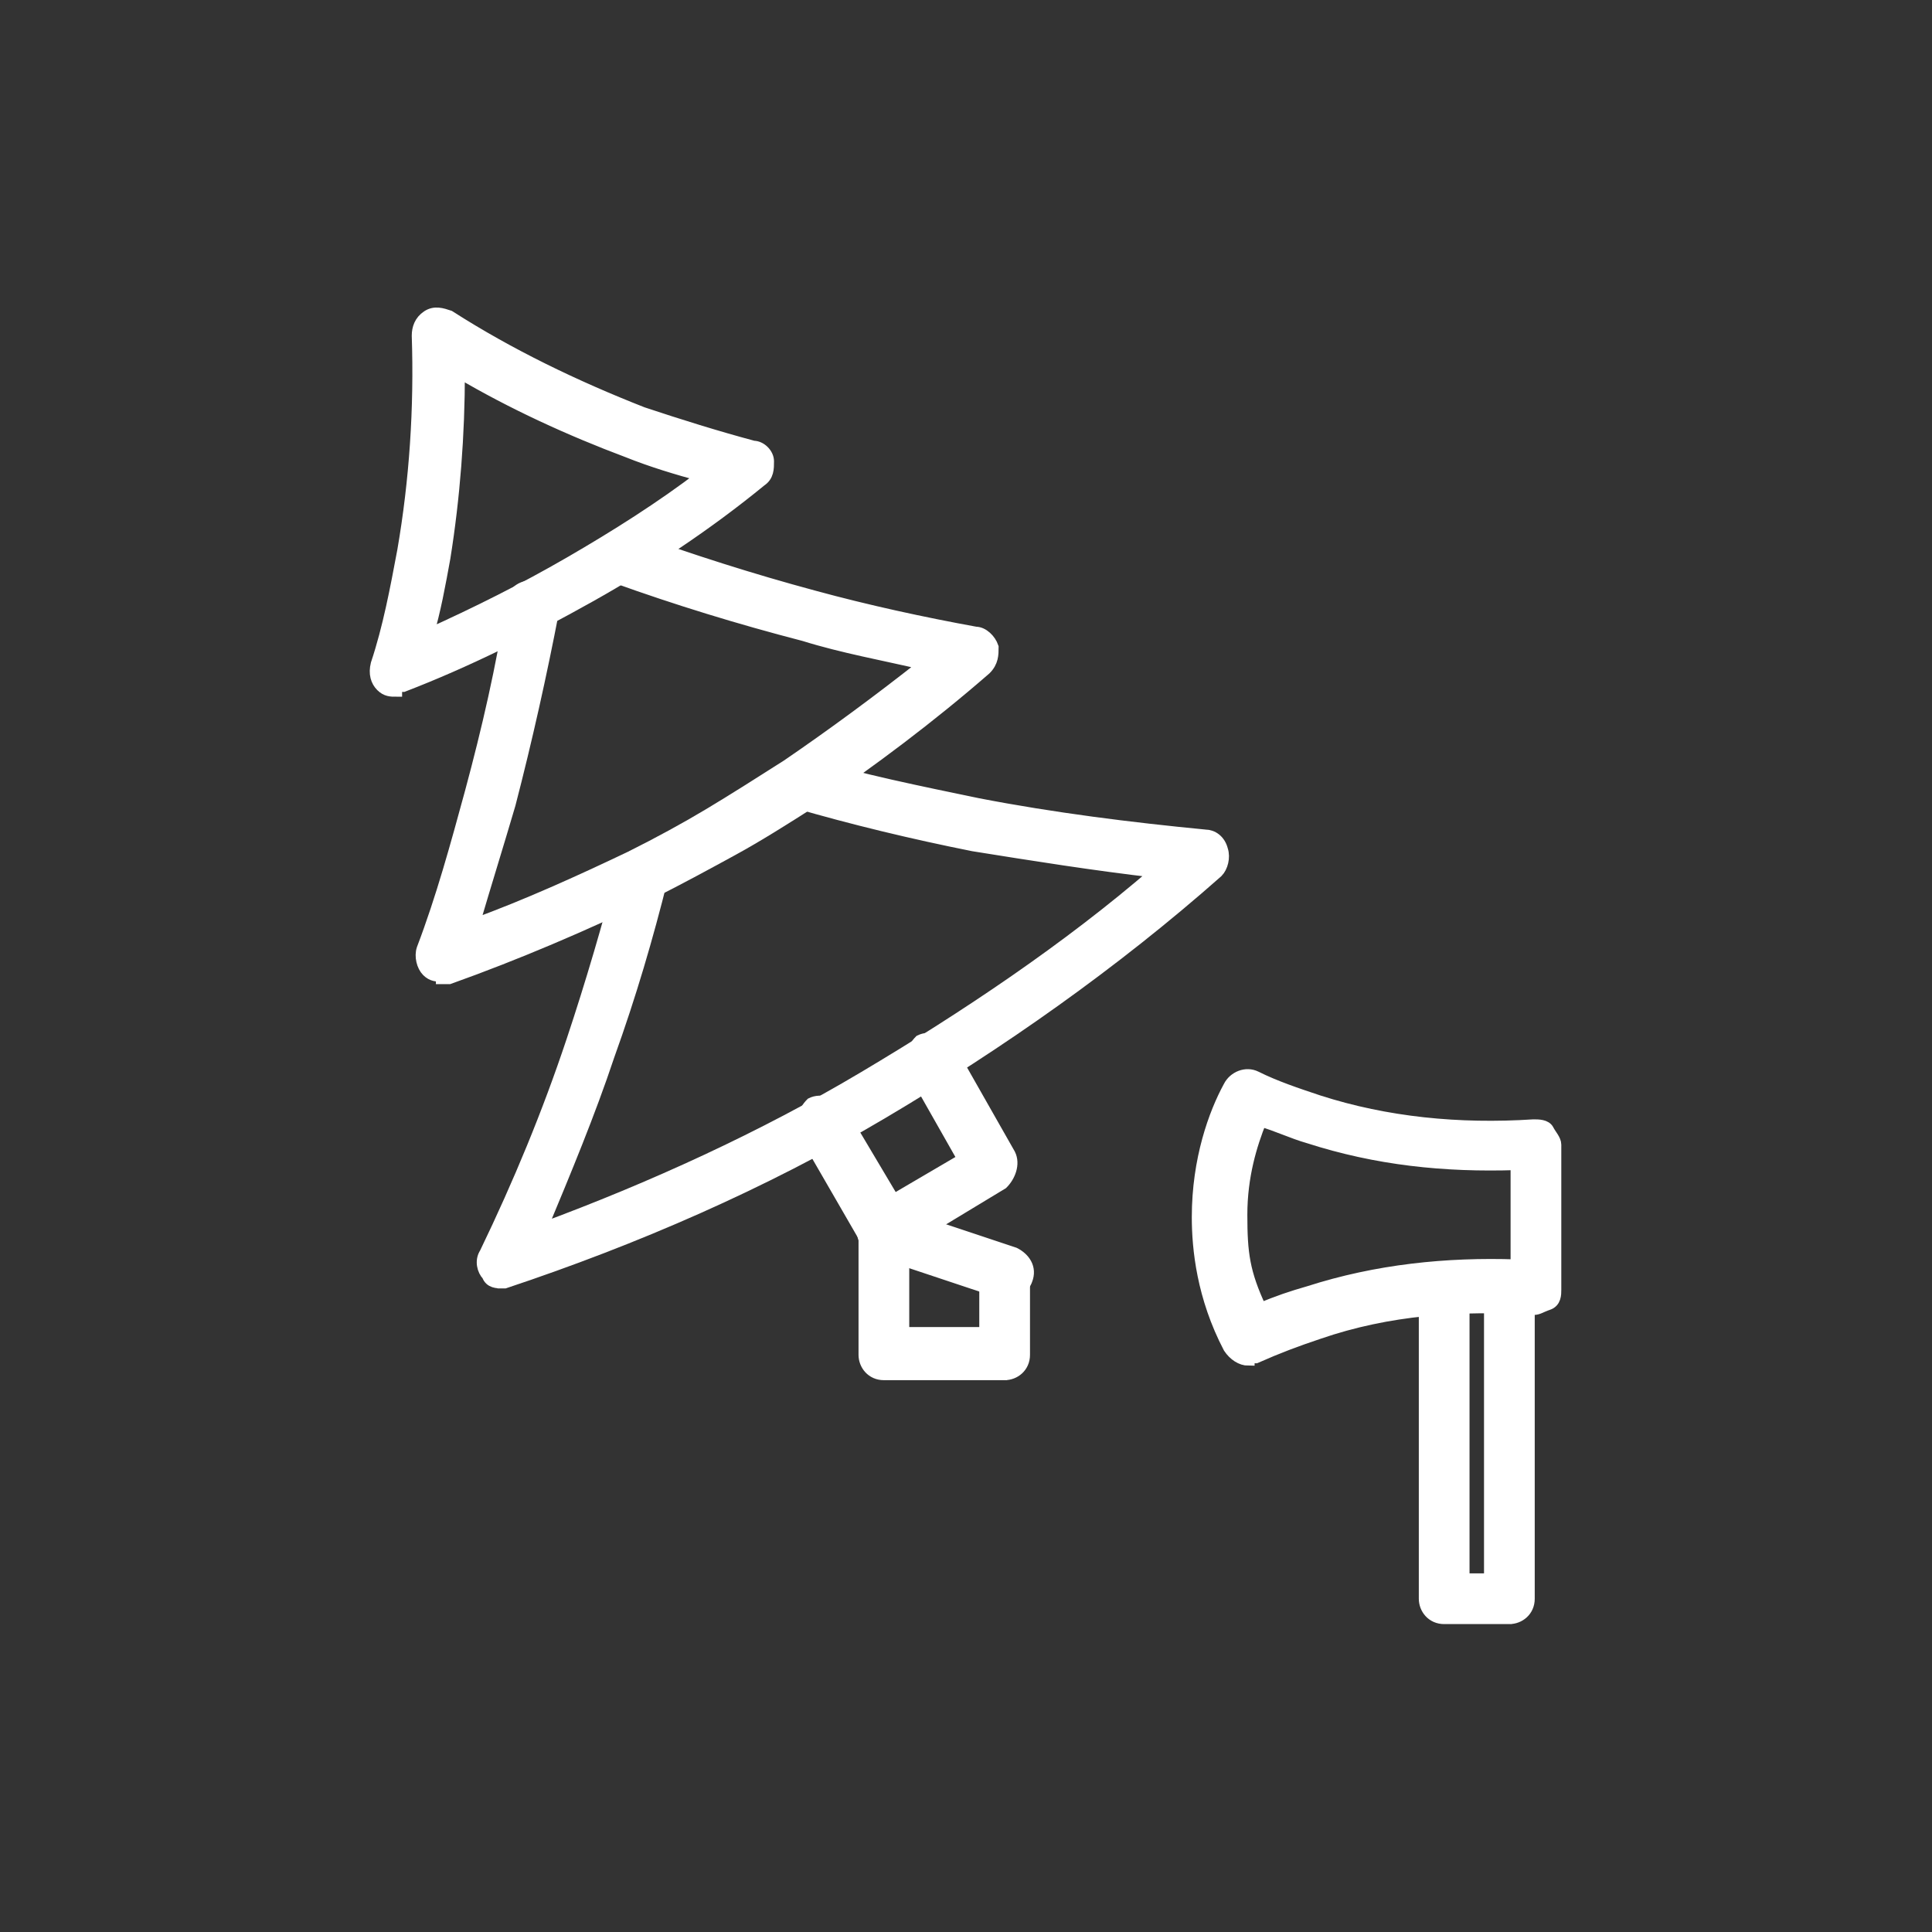
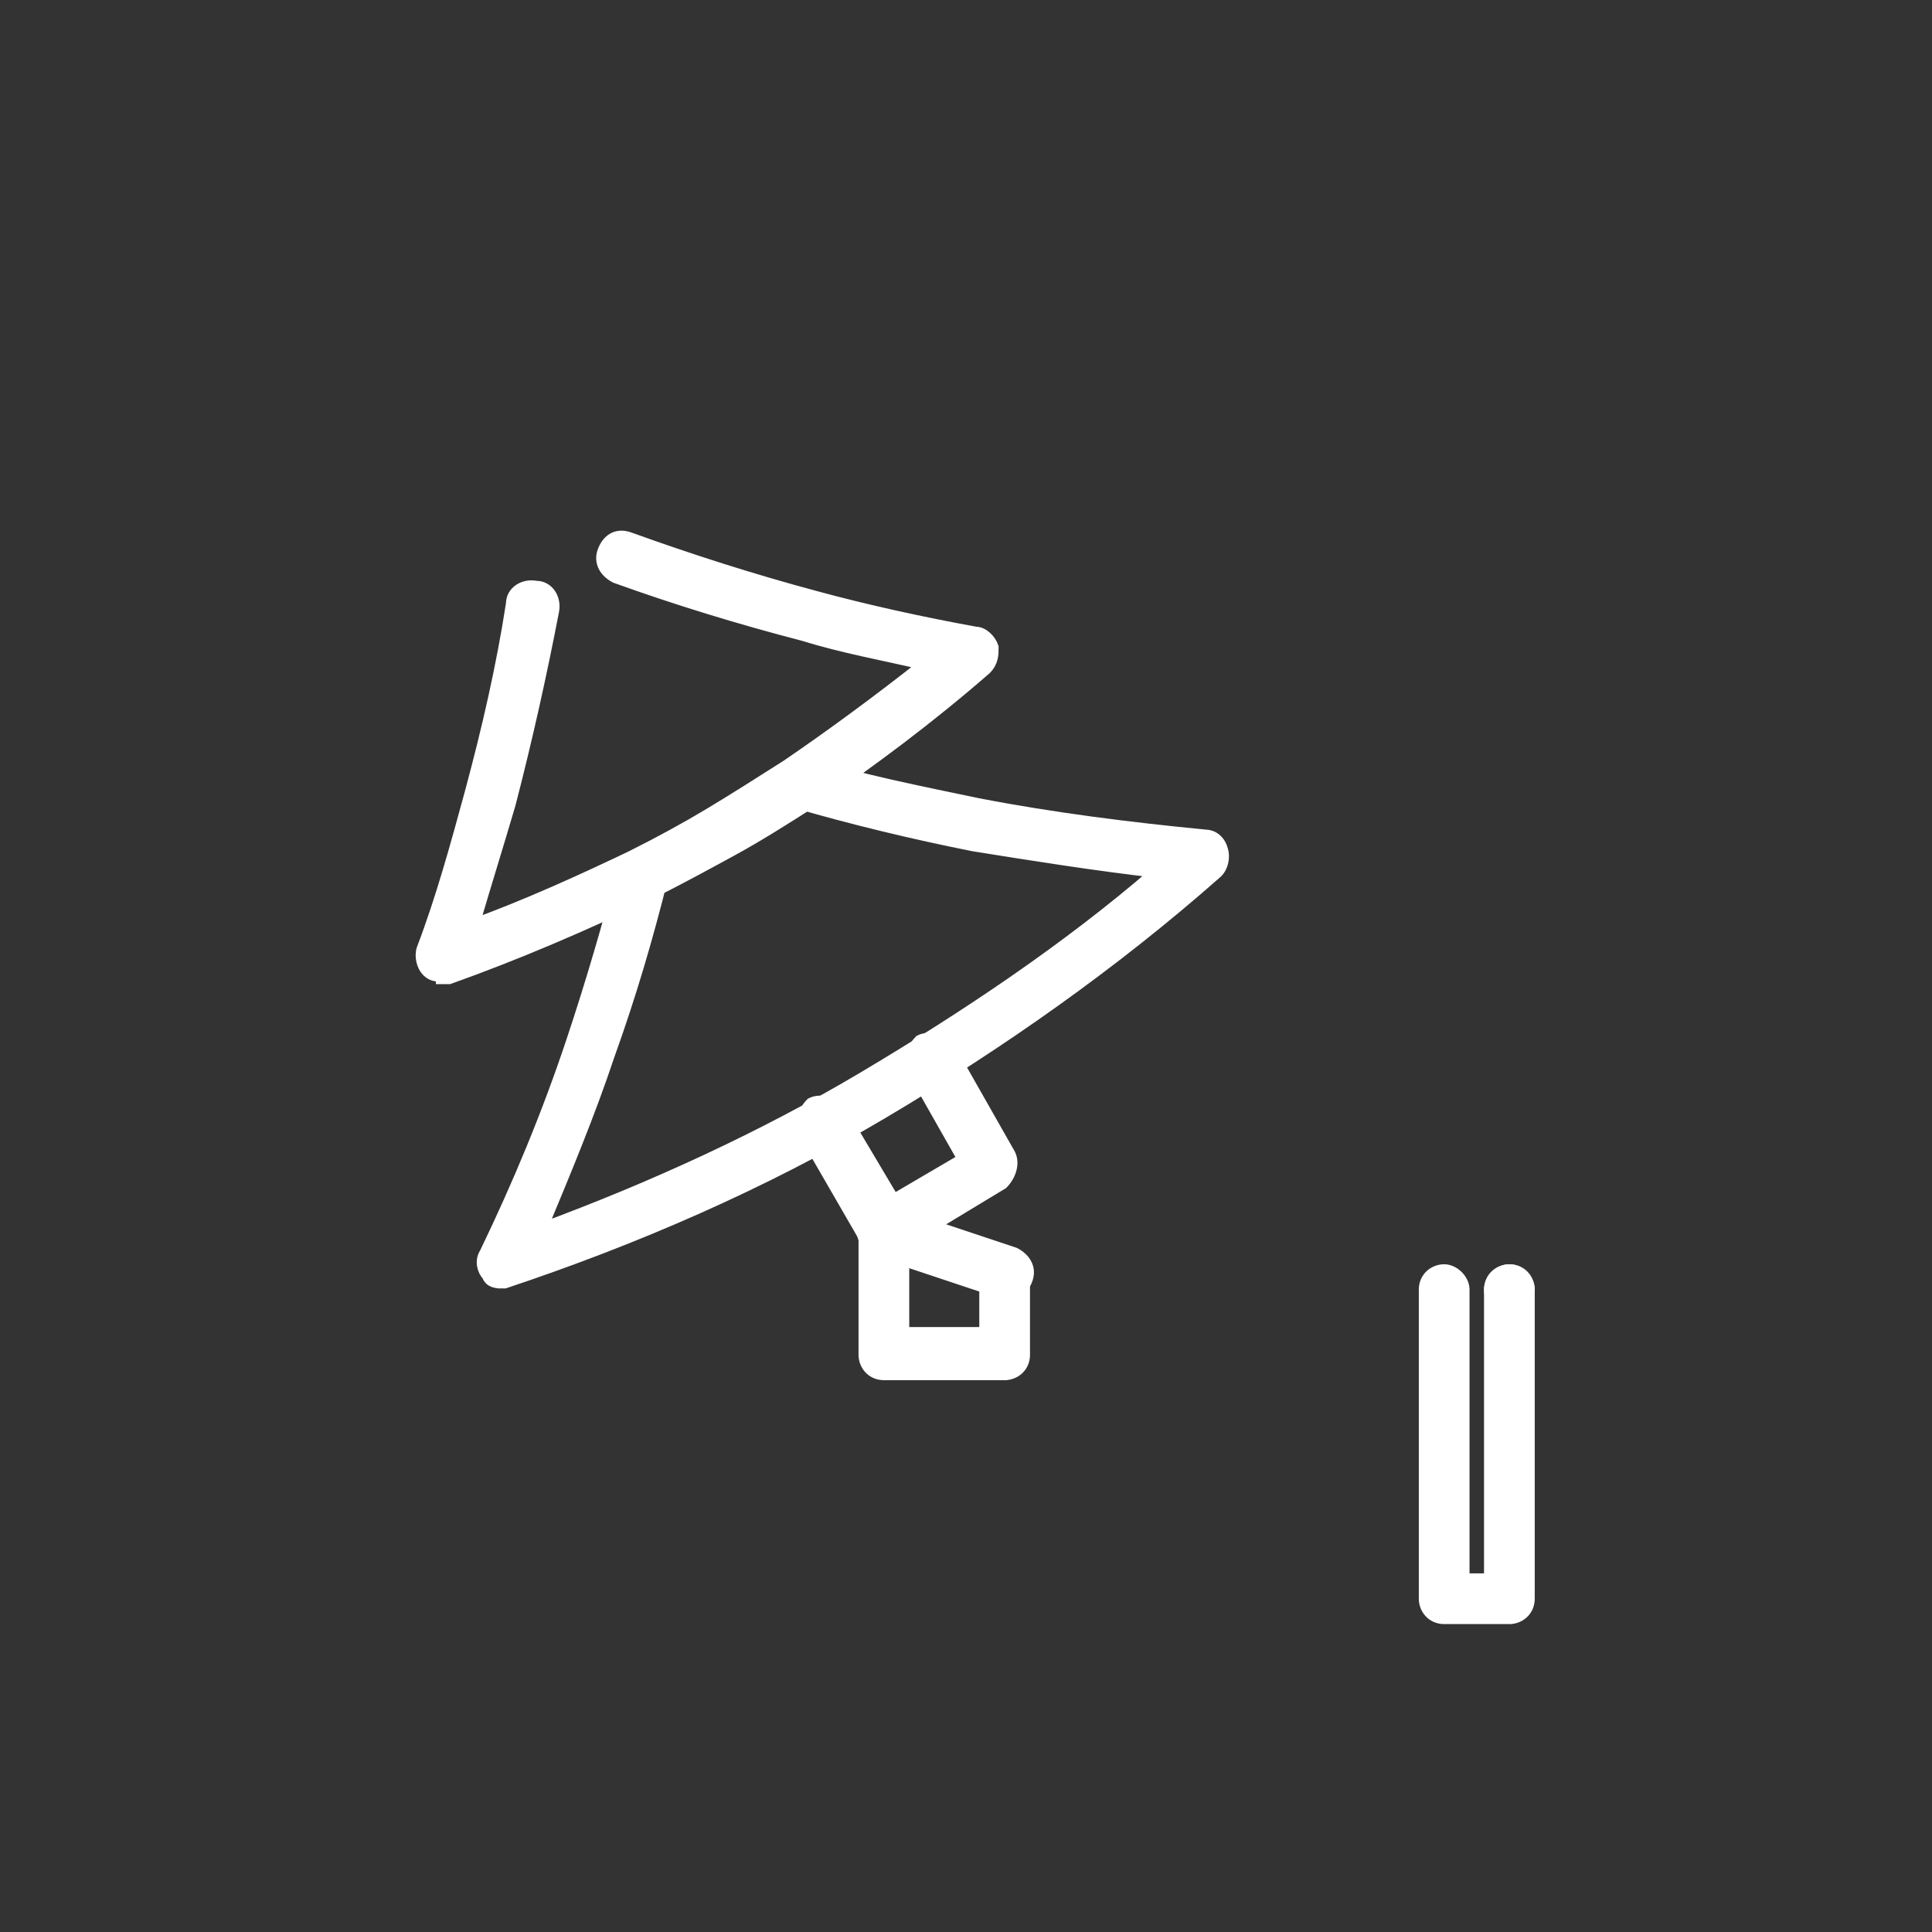
<svg xmlns="http://www.w3.org/2000/svg" id="icons" version="1.1" viewBox="0 0 80 80">
  <rect x="0" y="0" width="80" height="80" fill="#333333" stroke="none" />
  <defs>
    <style>
      .cls-1 {
        fill: #fff;
        stroke: #fff;
        stroke-miterlimit: 10;
        stroke-width: .5px;
      }
    </style>
  </defs>
  <g>
-     <path class="cls-1" d="M51.7,56.3c-.3,0-.6-.2-.8-.5-1.1-2.1-1.3-4.1-1.3-5.4,0-2.4.7-4.3,1.3-5.4.2-.4.7-.6,1.1-.4.8.4,1.7.7,2.6,1,2.8.9,5.8,1.2,8.9,1,.2,0,.5,0,.6.2s.3.4.3.6v6c0,.2,0,.5-.3.6s-.4.2-.6.2c-3-.2-6,0-8.9,1-.9.3-1.7.6-2.6,1-.1,0-.2,0-.3,0h0ZM52.2,46.4c-.4,1-.8,2.3-.8,3.9s.1,2.4.8,3.9c.7-.3,1.3-.5,2-.7,2.8-.9,5.7-1.2,8.6-1.1v-4.2c-3,.1-5.8-.2-8.6-1.1-.7-.2-1.3-.5-2-.7h0Z" />
-     <path class="cls-1" d="M62.5,54.2h0c-.5,0-.8-.4-.8-.8s.4-.8.8-.8h0c.5,0,.8.4.8.8s-.4.8-.8.8Z" />
+     <path class="cls-1" d="M62.5,54.2h0c-.5,0-.8-.4-.8-.8s.4-.8.8-.8h0c.5,0,.8.4.8.8s-.4.8-.8.8" />
    <path class="cls-1" d="M62.6,67h-2.8c-.5,0-.8-.4-.8-.8v-12.8c0-.5.4-.8.8-.8s.8.4.8.8v12h1.1v-12c0-.5.4-.8.8-.8s.8.4.8.8v12.8c0,.5-.4.8-.8.8h0Z" />
  </g>
  <g>
    <g>
-       <path class="cls-1" d="M16.4,28.6c-.2,0-.4,0-.6-.2-.2-.2-.3-.5-.2-.9.5-1.5.8-3.1,1.1-4.7.5-2.9.7-5.9.6-8.9,0-.3.1-.6.4-.8.3-.2.6-.1.9,0,2.5,1.6,5.2,2.9,8,4,1.5.5,3.1,1,4.6,1.4.3,0,.6.3.6.6s0,.6-.3.8c-2.2,1.8-4.6,3.4-7.1,4.8-2.5,1.4-5.1,2.7-7.7,3.7-.1,0-.2,0-.3,0h0ZM19,15.4c0,2.6-.2,5.2-.6,7.7-.2,1.1-.4,2.2-.7,3.2,2-.9,4-1.9,5.9-3,1.9-1.1,3.8-2.3,5.5-3.6-1.1-.3-2.1-.6-3.1-1-2.4-.9-4.8-2-7-3.3Z" />
      <path class="cls-1" d="M18.3,40.4c-.2,0-.4,0-.6-.2-.2-.2-.3-.6-.2-.9.8-2.1,1.4-4.3,2-6.5.7-2.6,1.3-5.2,1.7-7.8,0-.5.5-.8,1-.7.5,0,.8.5.7,1-.5,2.6-1.1,5.3-1.8,8-.5,1.7-1,3.3-1.5,5,2.2-.8,4.4-1.8,6.5-2.8,1.2-.6,2.3-1.2,3.3-1.8,1-.6,2.1-1.3,3.2-2,1.9-1.3,3.8-2.7,5.7-4.2-1.7-.4-3.4-.7-5-1.2-2.7-.7-5.3-1.5-7.8-2.4-.4-.2-.7-.6-.5-1.1s.6-.7,1.1-.5c2.5.9,5,1.7,7.6,2.4,2.2.6,4.5,1.1,6.7,1.5.3,0,.6.3.7.6,0,.3,0,.6-.3.9-2.3,2-4.7,3.8-7.2,5.5-1.1.7-2.2,1.4-3.3,2-1.1.6-2.2,1.2-3.4,1.8-2.7,1.3-5.5,2.5-8.3,3.5,0,0-.2,0-.3,0h0Z" />
      <path class="cls-1" d="M20.8,53.1c-.2,0-.5,0-.6-.3-.2-.2-.3-.6-.1-.9,1.4-2.9,2.6-5.8,3.6-8.8.8-2.4,1.5-4.8,2.1-7.1.1-.5.6-.7,1-.6.5.1.7.6.6,1-.6,2.4-1.3,4.8-2.2,7.3-.8,2.4-1.8,4.8-2.8,7.2,4.6-1.7,9.2-3.8,13.4-6.3s8.4-5.3,12.1-8.5c-2.6-.3-5.1-.7-7.6-1.1-2.5-.5-5-1.1-7.4-1.8-.5-.1-.7-.6-.6-1,.1-.5.6-.7,1-.6,2.3.7,4.8,1.2,7.2,1.7,3.1.6,6.3,1,9.4,1.3.3,0,.6.2.7.6.1.3,0,.7-.2.9-4.3,3.8-9,7.1-13.9,10s-10.2,5.2-15.6,7c0,0-.2,0-.3,0h0Z" />
      <path class="cls-1" d="M36.6,51.8c0,0-.1,0-.2,0-.2,0-.4-.2-.5-.4l-2.6-4.5c-.2-.4,0-.9.3-1.2.4-.2.9,0,1.2.3l2.2,3.7,2.9-1.7-2.1-3.7c-.2-.4,0-.9.3-1.2.4-.2.9,0,1.2.3l2.5,4.4c.2.4,0,.9-.3,1.2l-4.3,2.6c-.1,0-.3.1-.4.1h0Z" />
    </g>
    <path class="cls-1" d="M41.7,56.9h-5.1c-.5,0-.8-.4-.8-.8v-5.1c0-.5.4-.8.8-.8s.8.4.8.8v4.2h3.4v-2.5c0-.5.4-.8.8-.8s.8.4.8.8v3.4c0,.5-.4.8-.8.8Z" />
    <path class="cls-1" d="M41.7,53.5c0,0-.2,0-.3,0l-5.1-1.7c-.4-.2-.7-.6-.5-1.1s.6-.7,1.1-.5l5.1,1.7c.4.2.7.6.5,1.1-.1.3-.5.6-.8.6h0Z" />
  </g>
</svg>